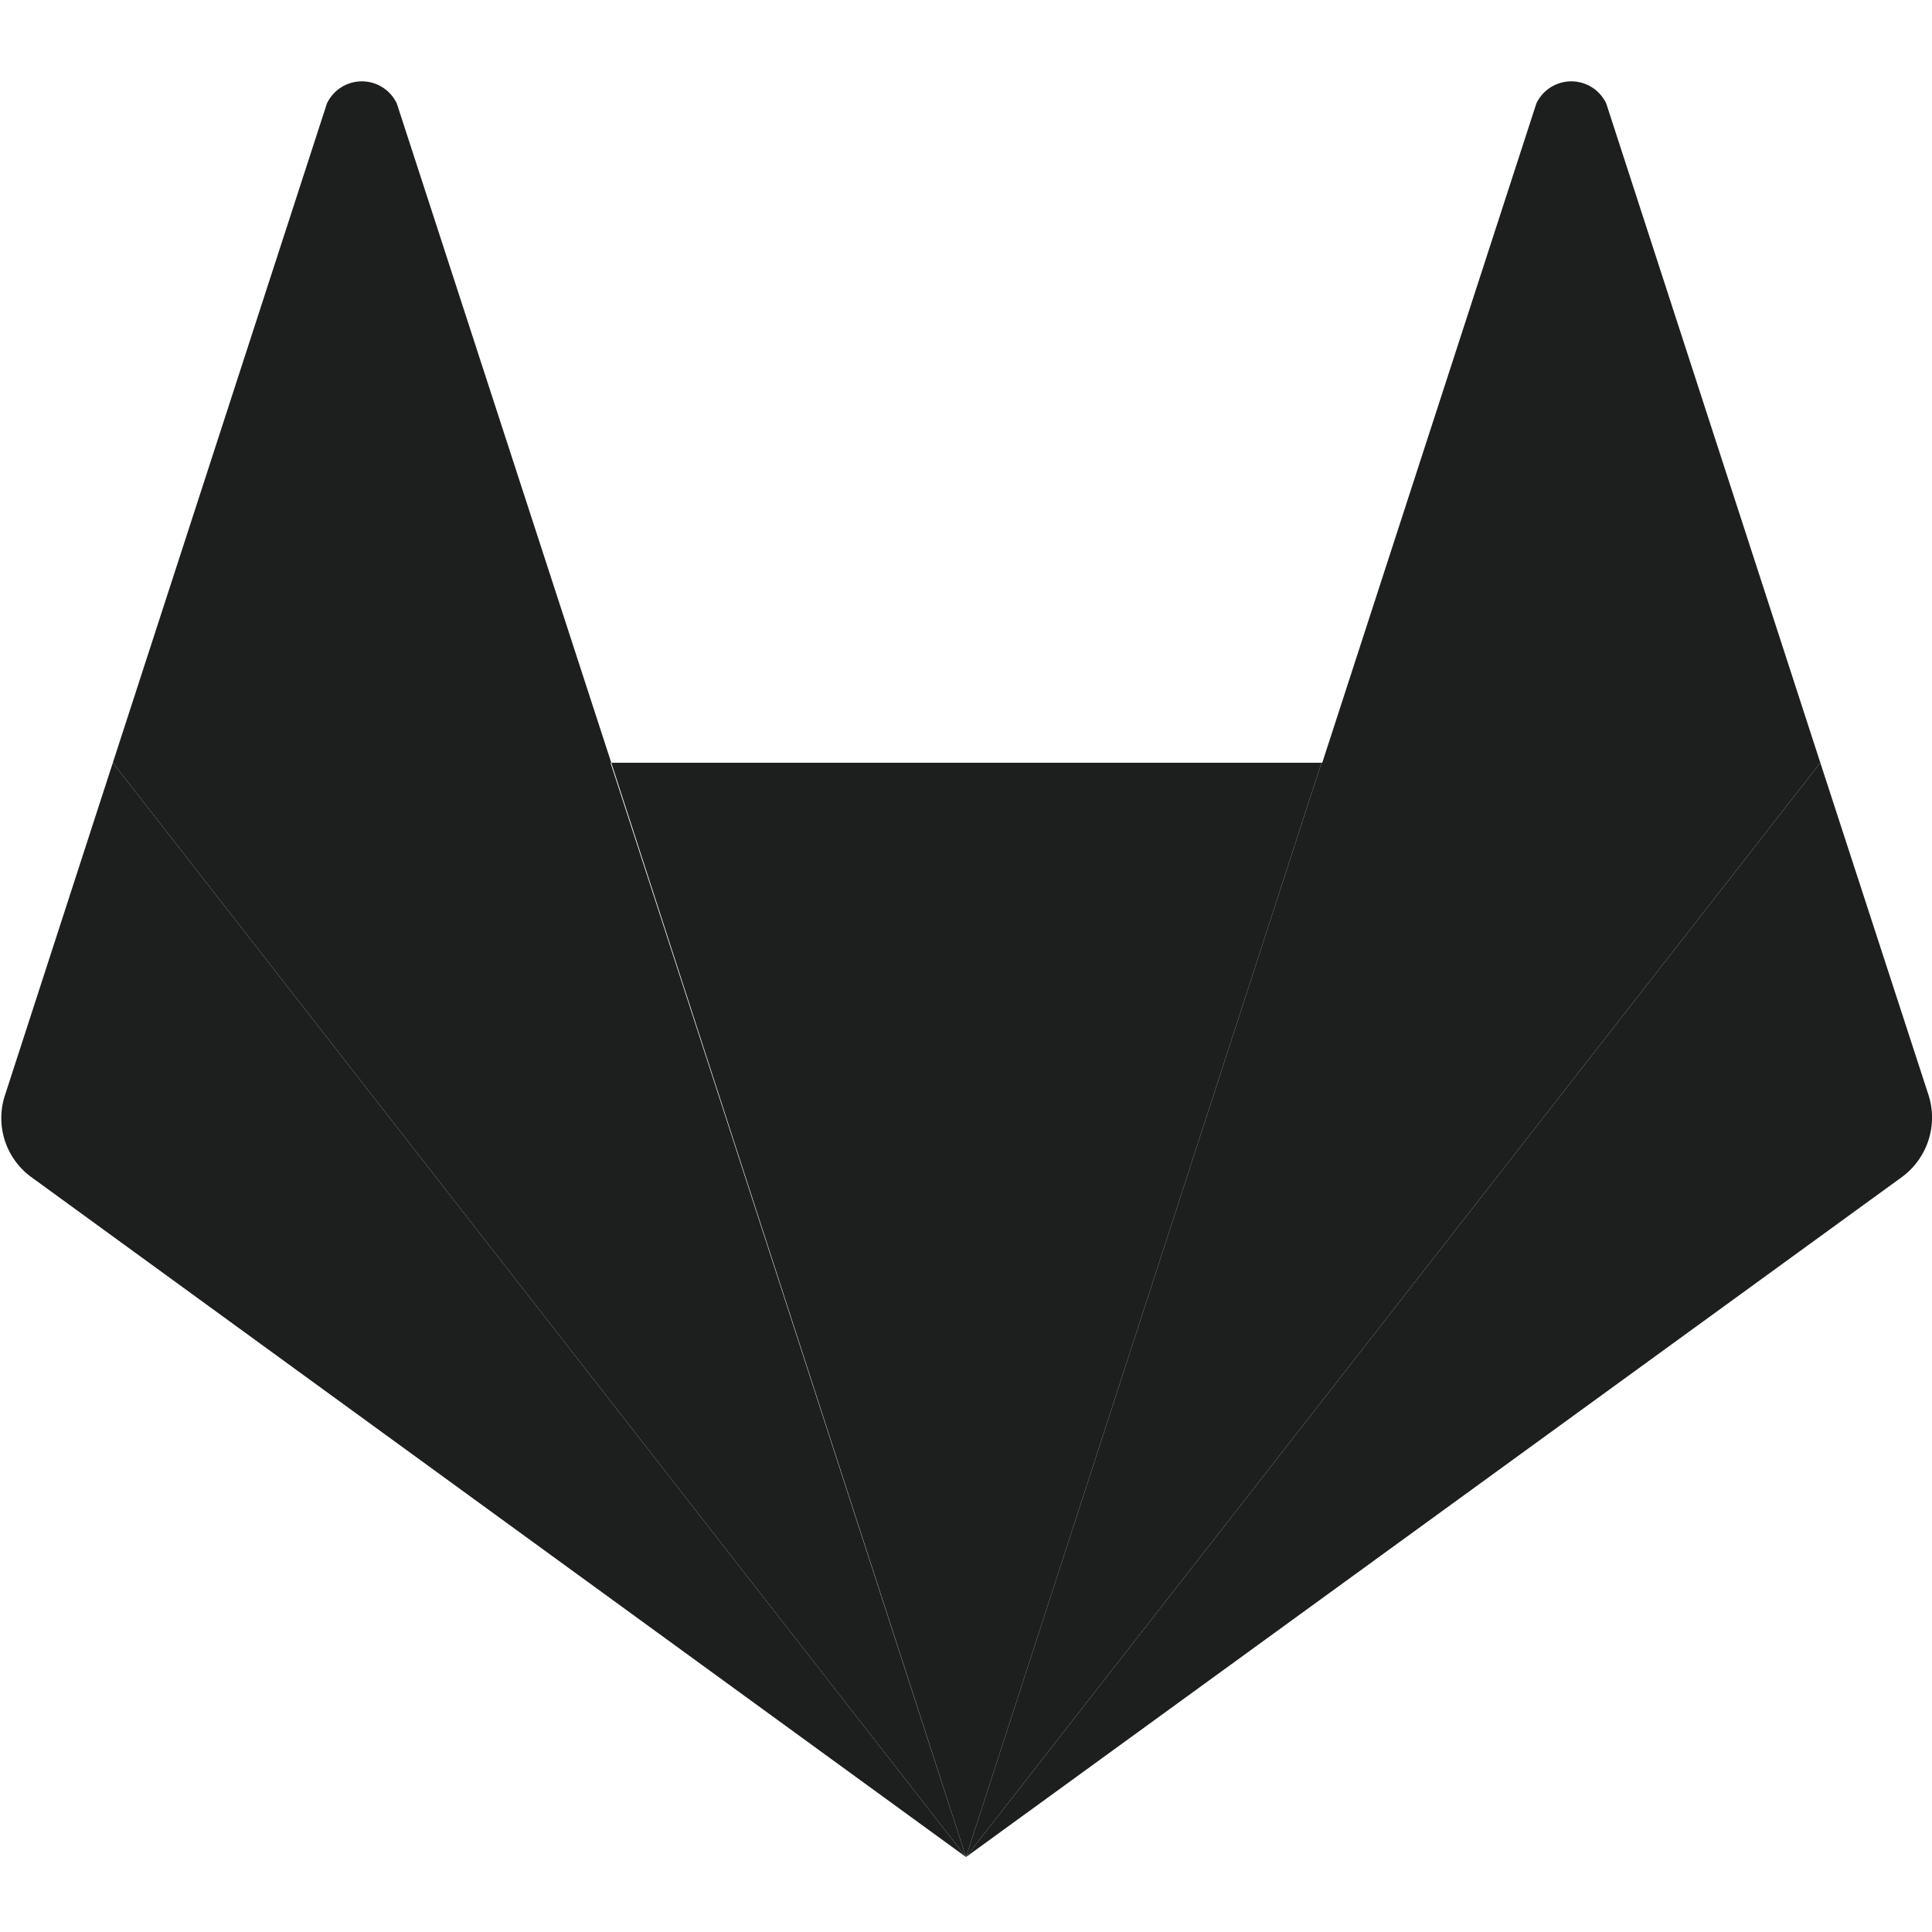
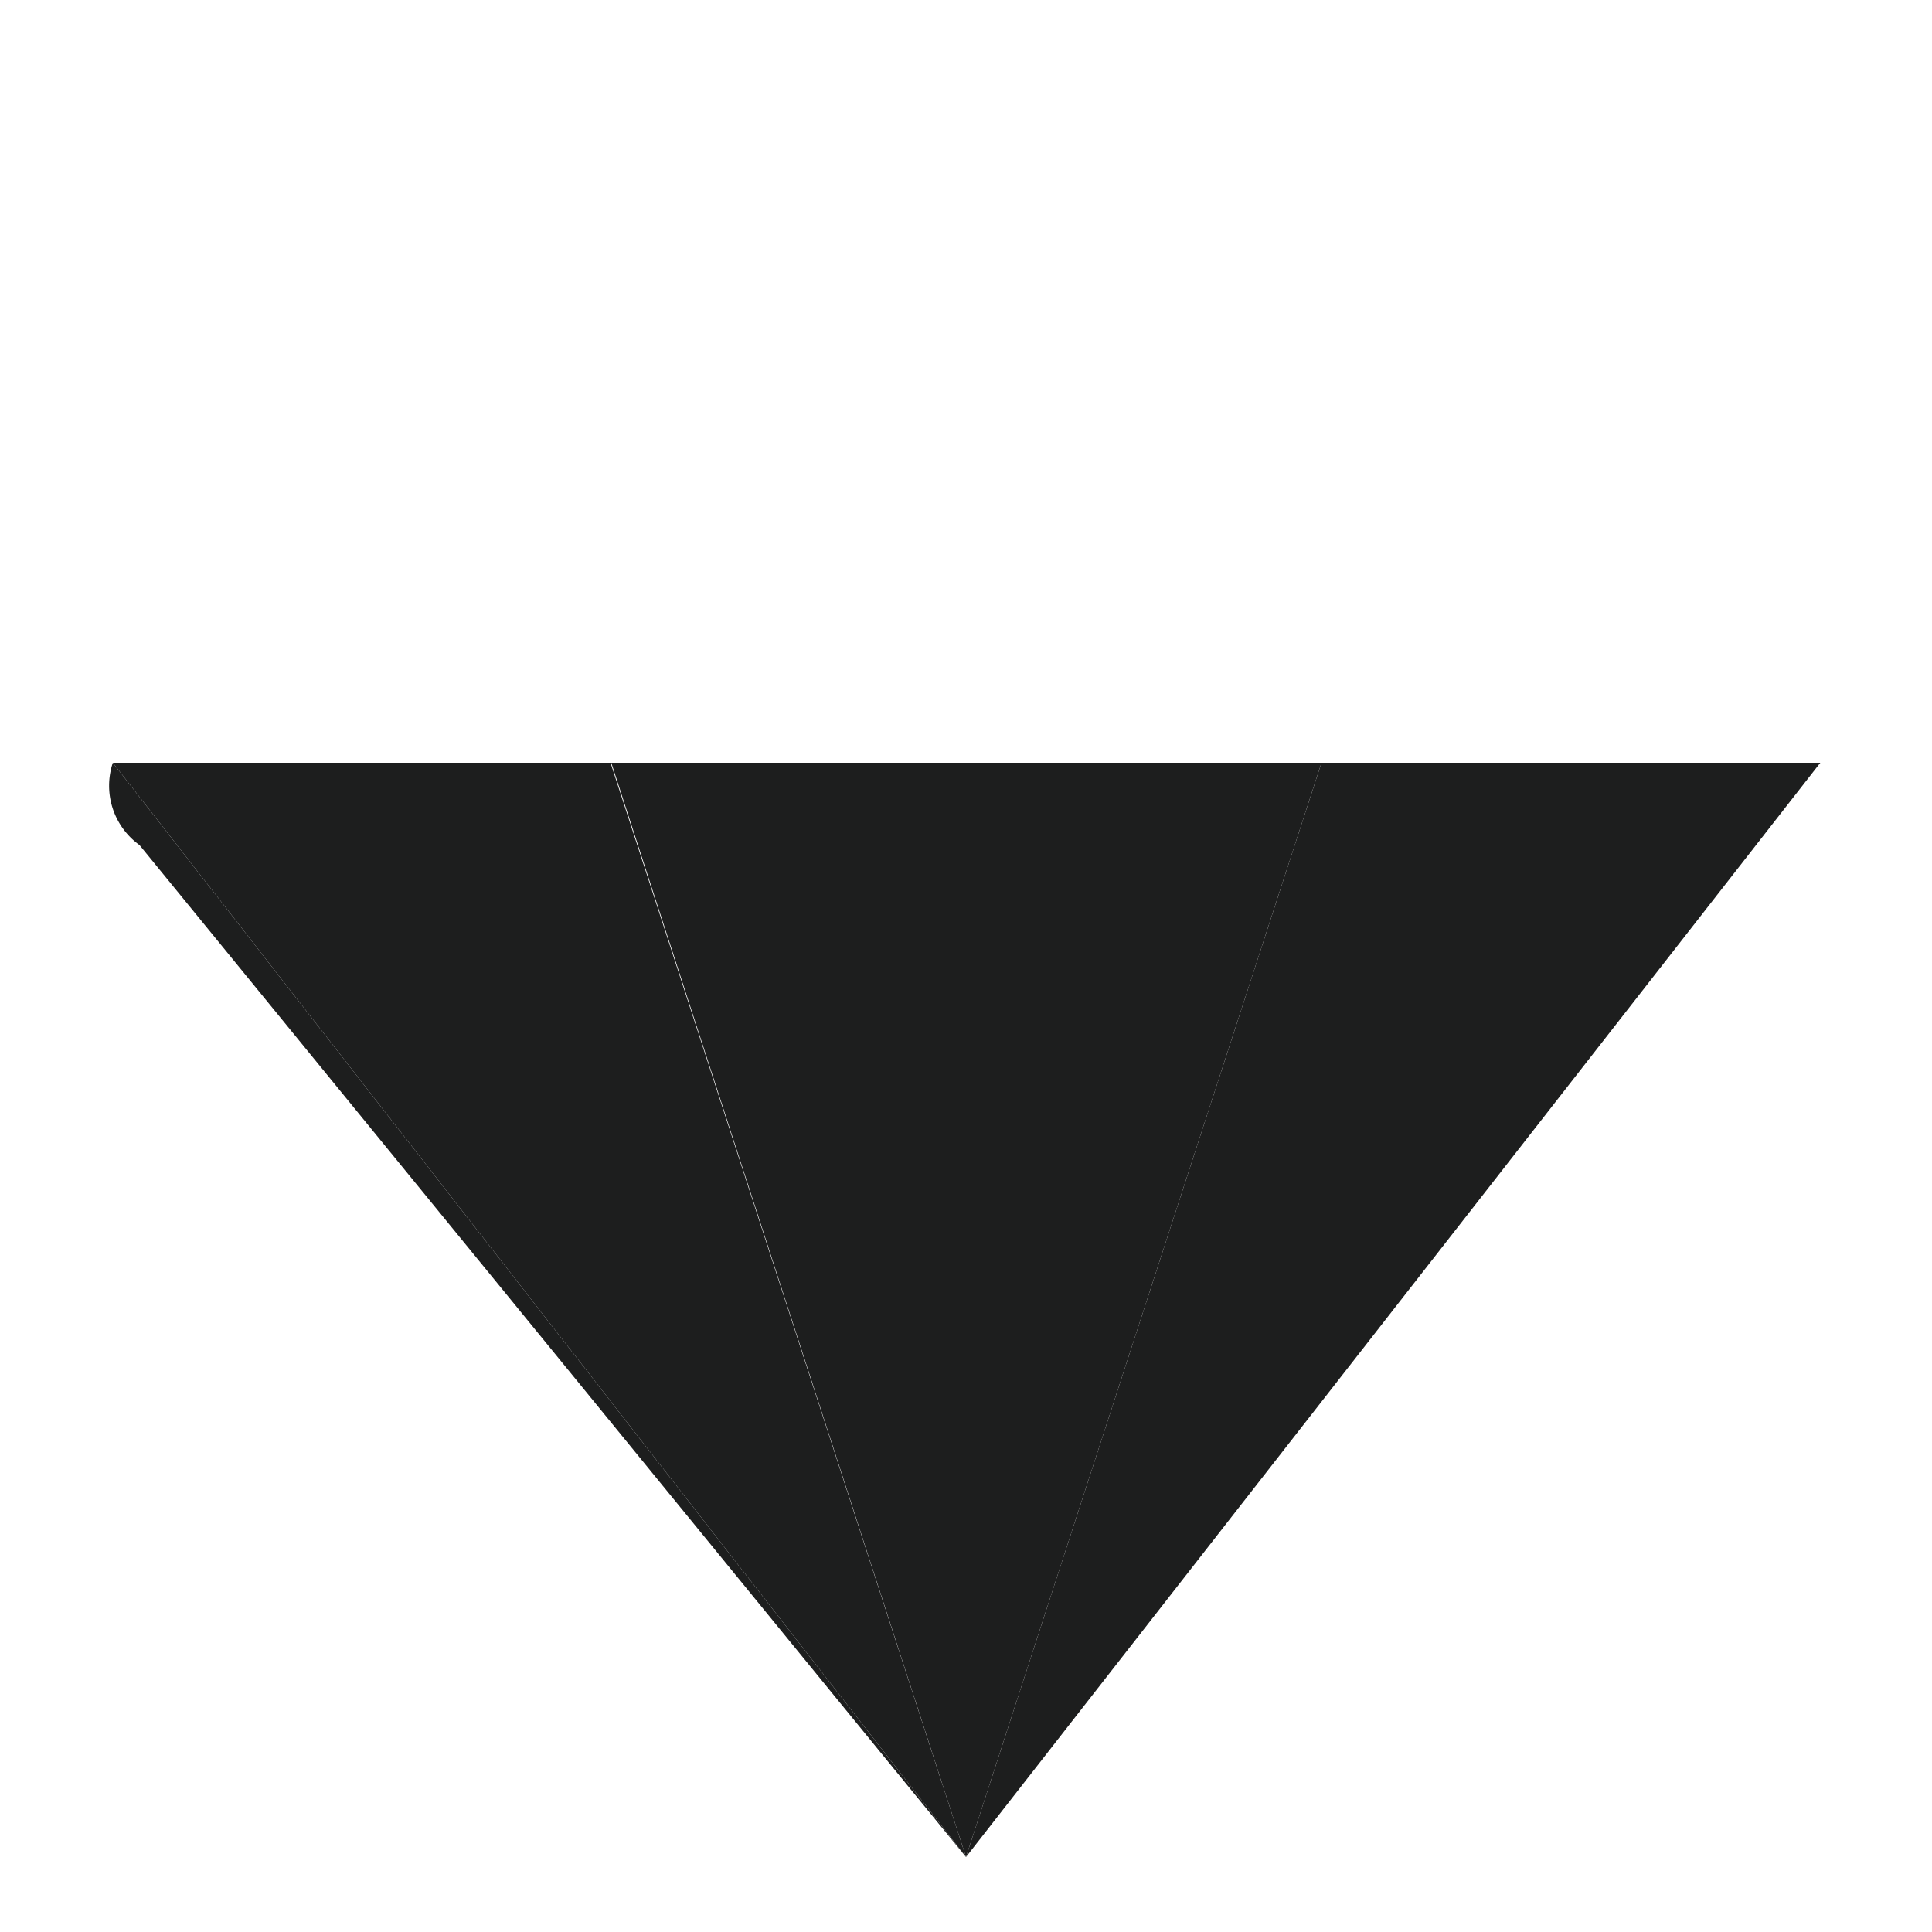
<svg xmlns="http://www.w3.org/2000/svg" viewBox="0 0 50 50">
  <defs>
    <style>.a{fill:#1d1e1e;fill-rule:evenodd;}</style>
  </defs>
  <path class="a" d="M25,48.06h0l9.2-28.32H15.82Z" />
  <path class="a" d="M25,48.06,15.8,19.74H2.92Z" />
-   <path class="a" d="M2.92,19.74h0L.13,28.34a1.89,1.89,0,0,0,.69,2.13L25,48.06Z" />
-   <path class="a" d="M2.92,19.74h12.9L10.27,2.68a1,1,0,0,0-1.81,0Z" />
+   <path class="a" d="M2.92,19.74h0a1.89,1.89,0,0,0,.69,2.13L25,48.06Z" />
  <path class="a" d="M25,48.06l9.2-28.32H47.11Z" />
-   <path class="a" d="M47.11,19.74h0l2.8,8.6a1.91,1.91,0,0,1-.7,2.13L25,48.06Z" />
-   <path class="a" d="M47.11,19.74H34.22L39.76,2.68a1,1,0,0,1,1.81,0Z" />
</svg>